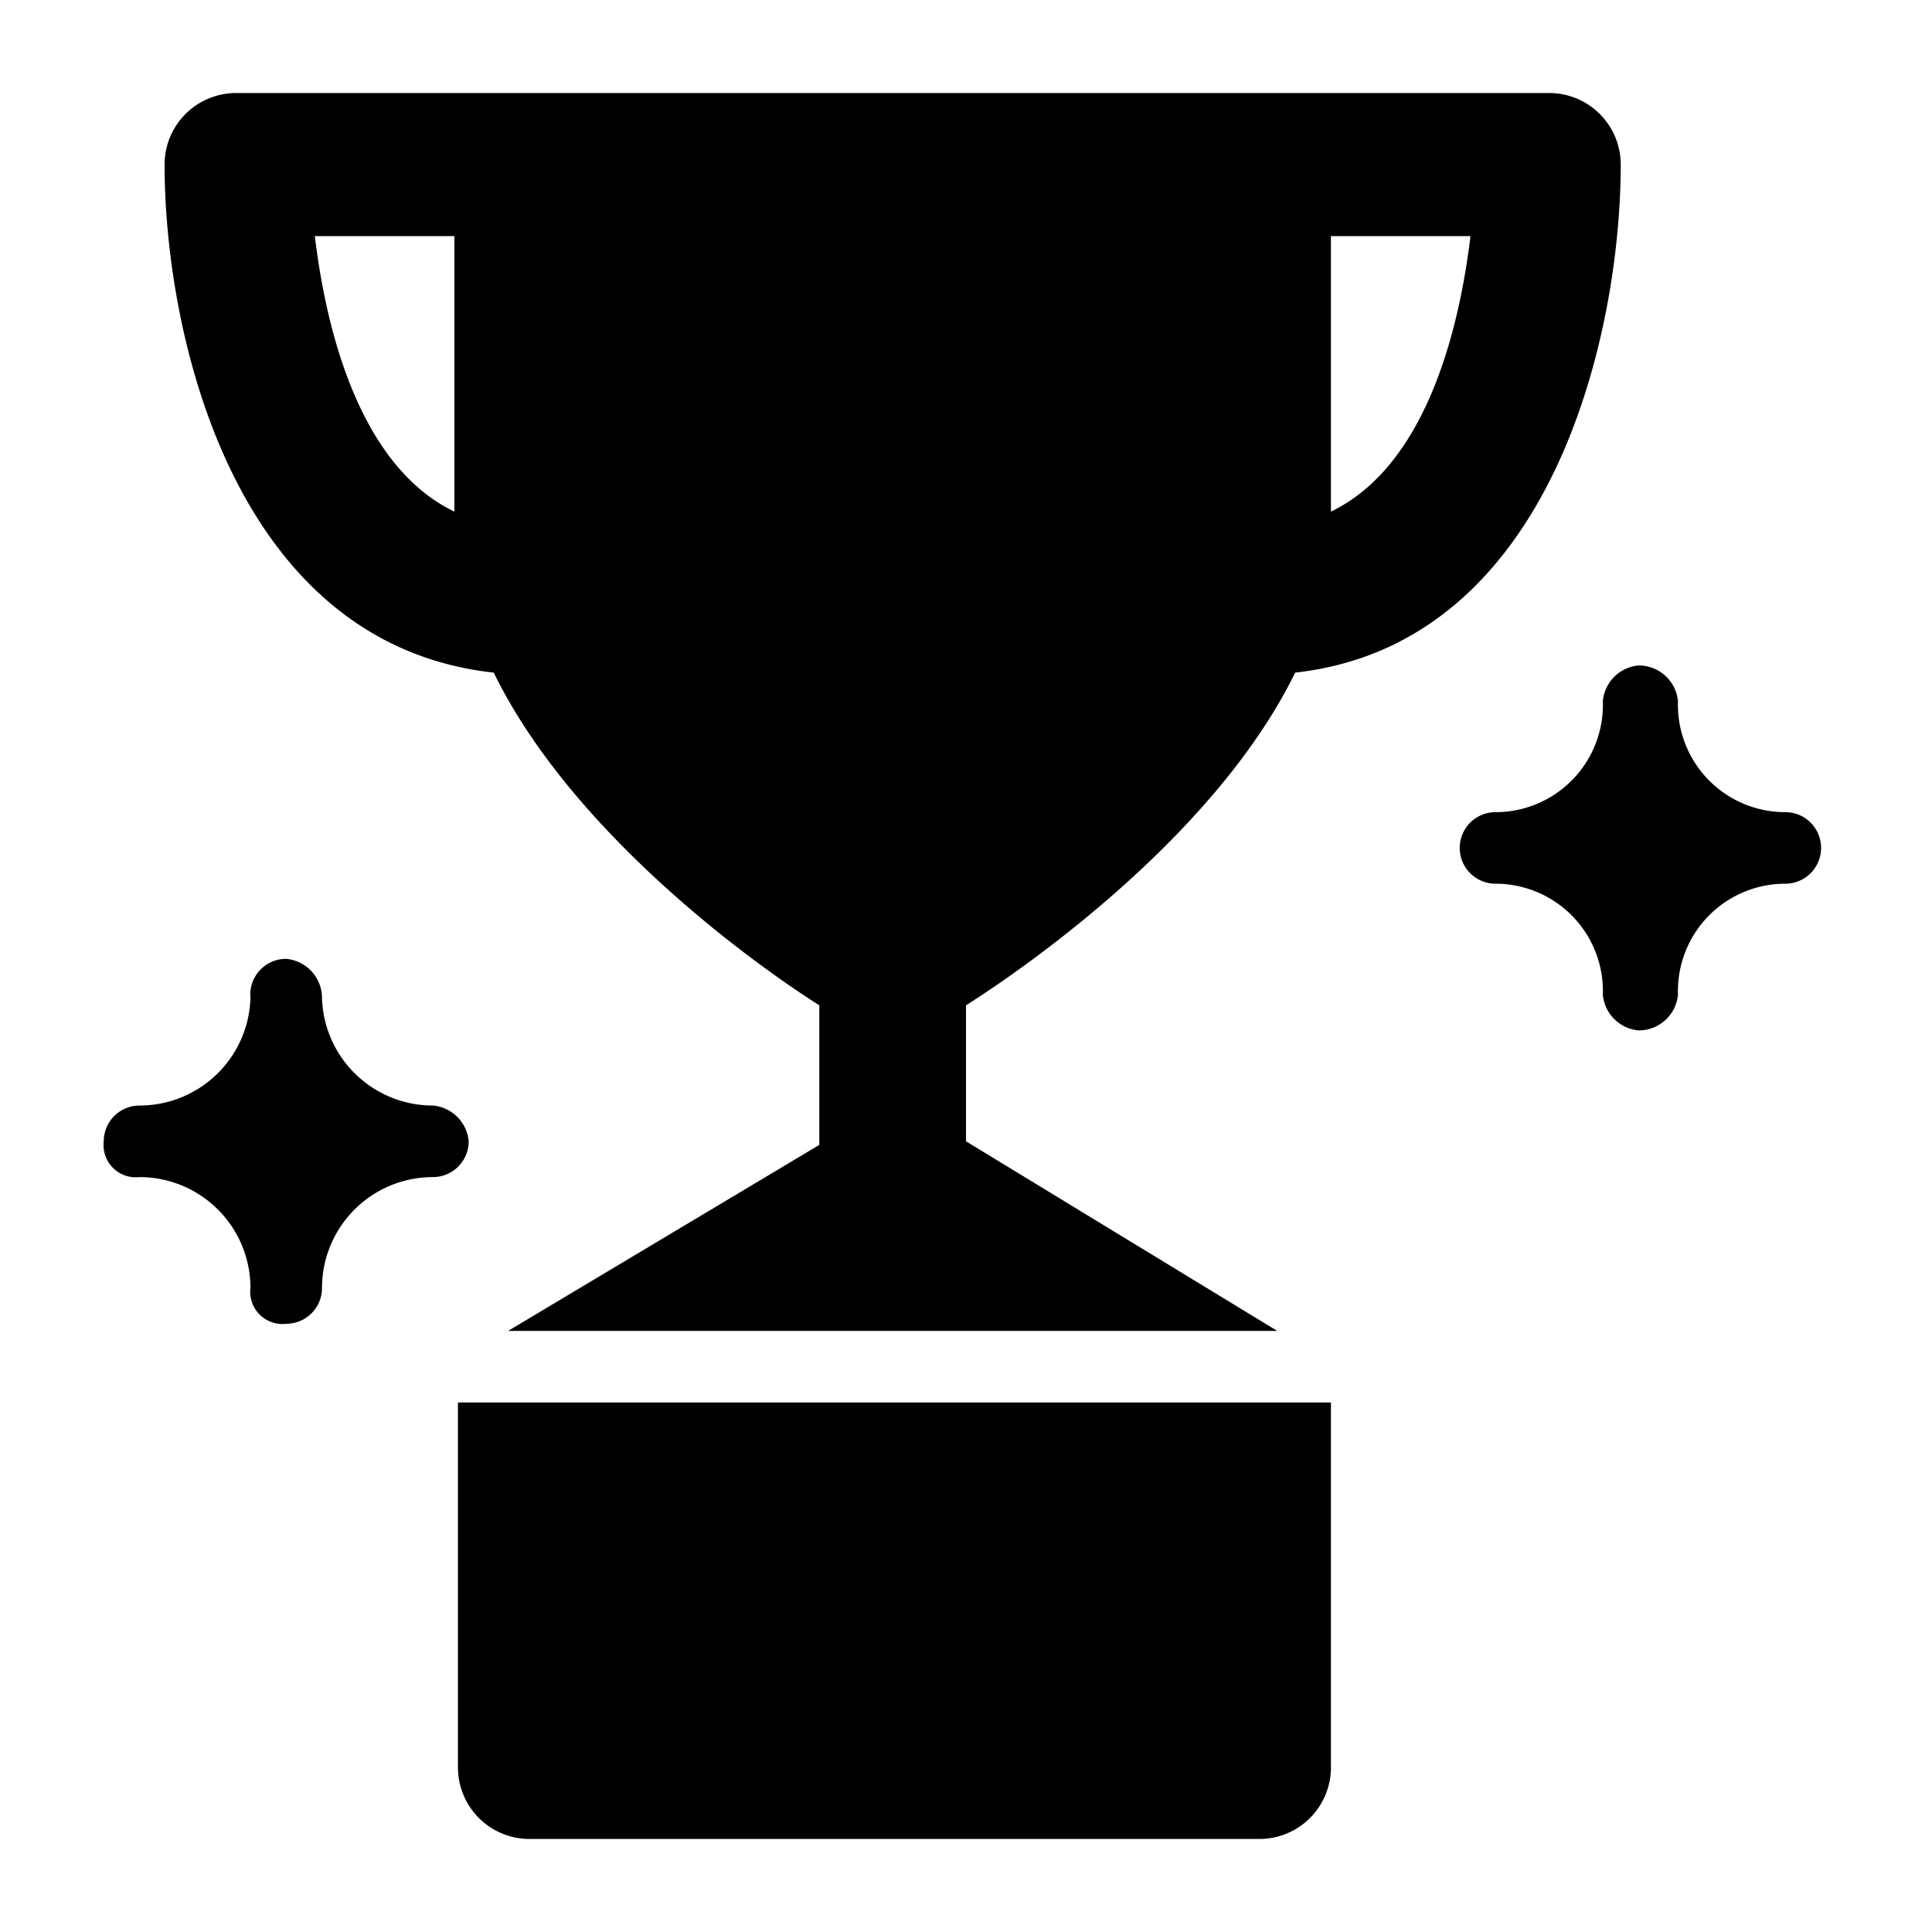
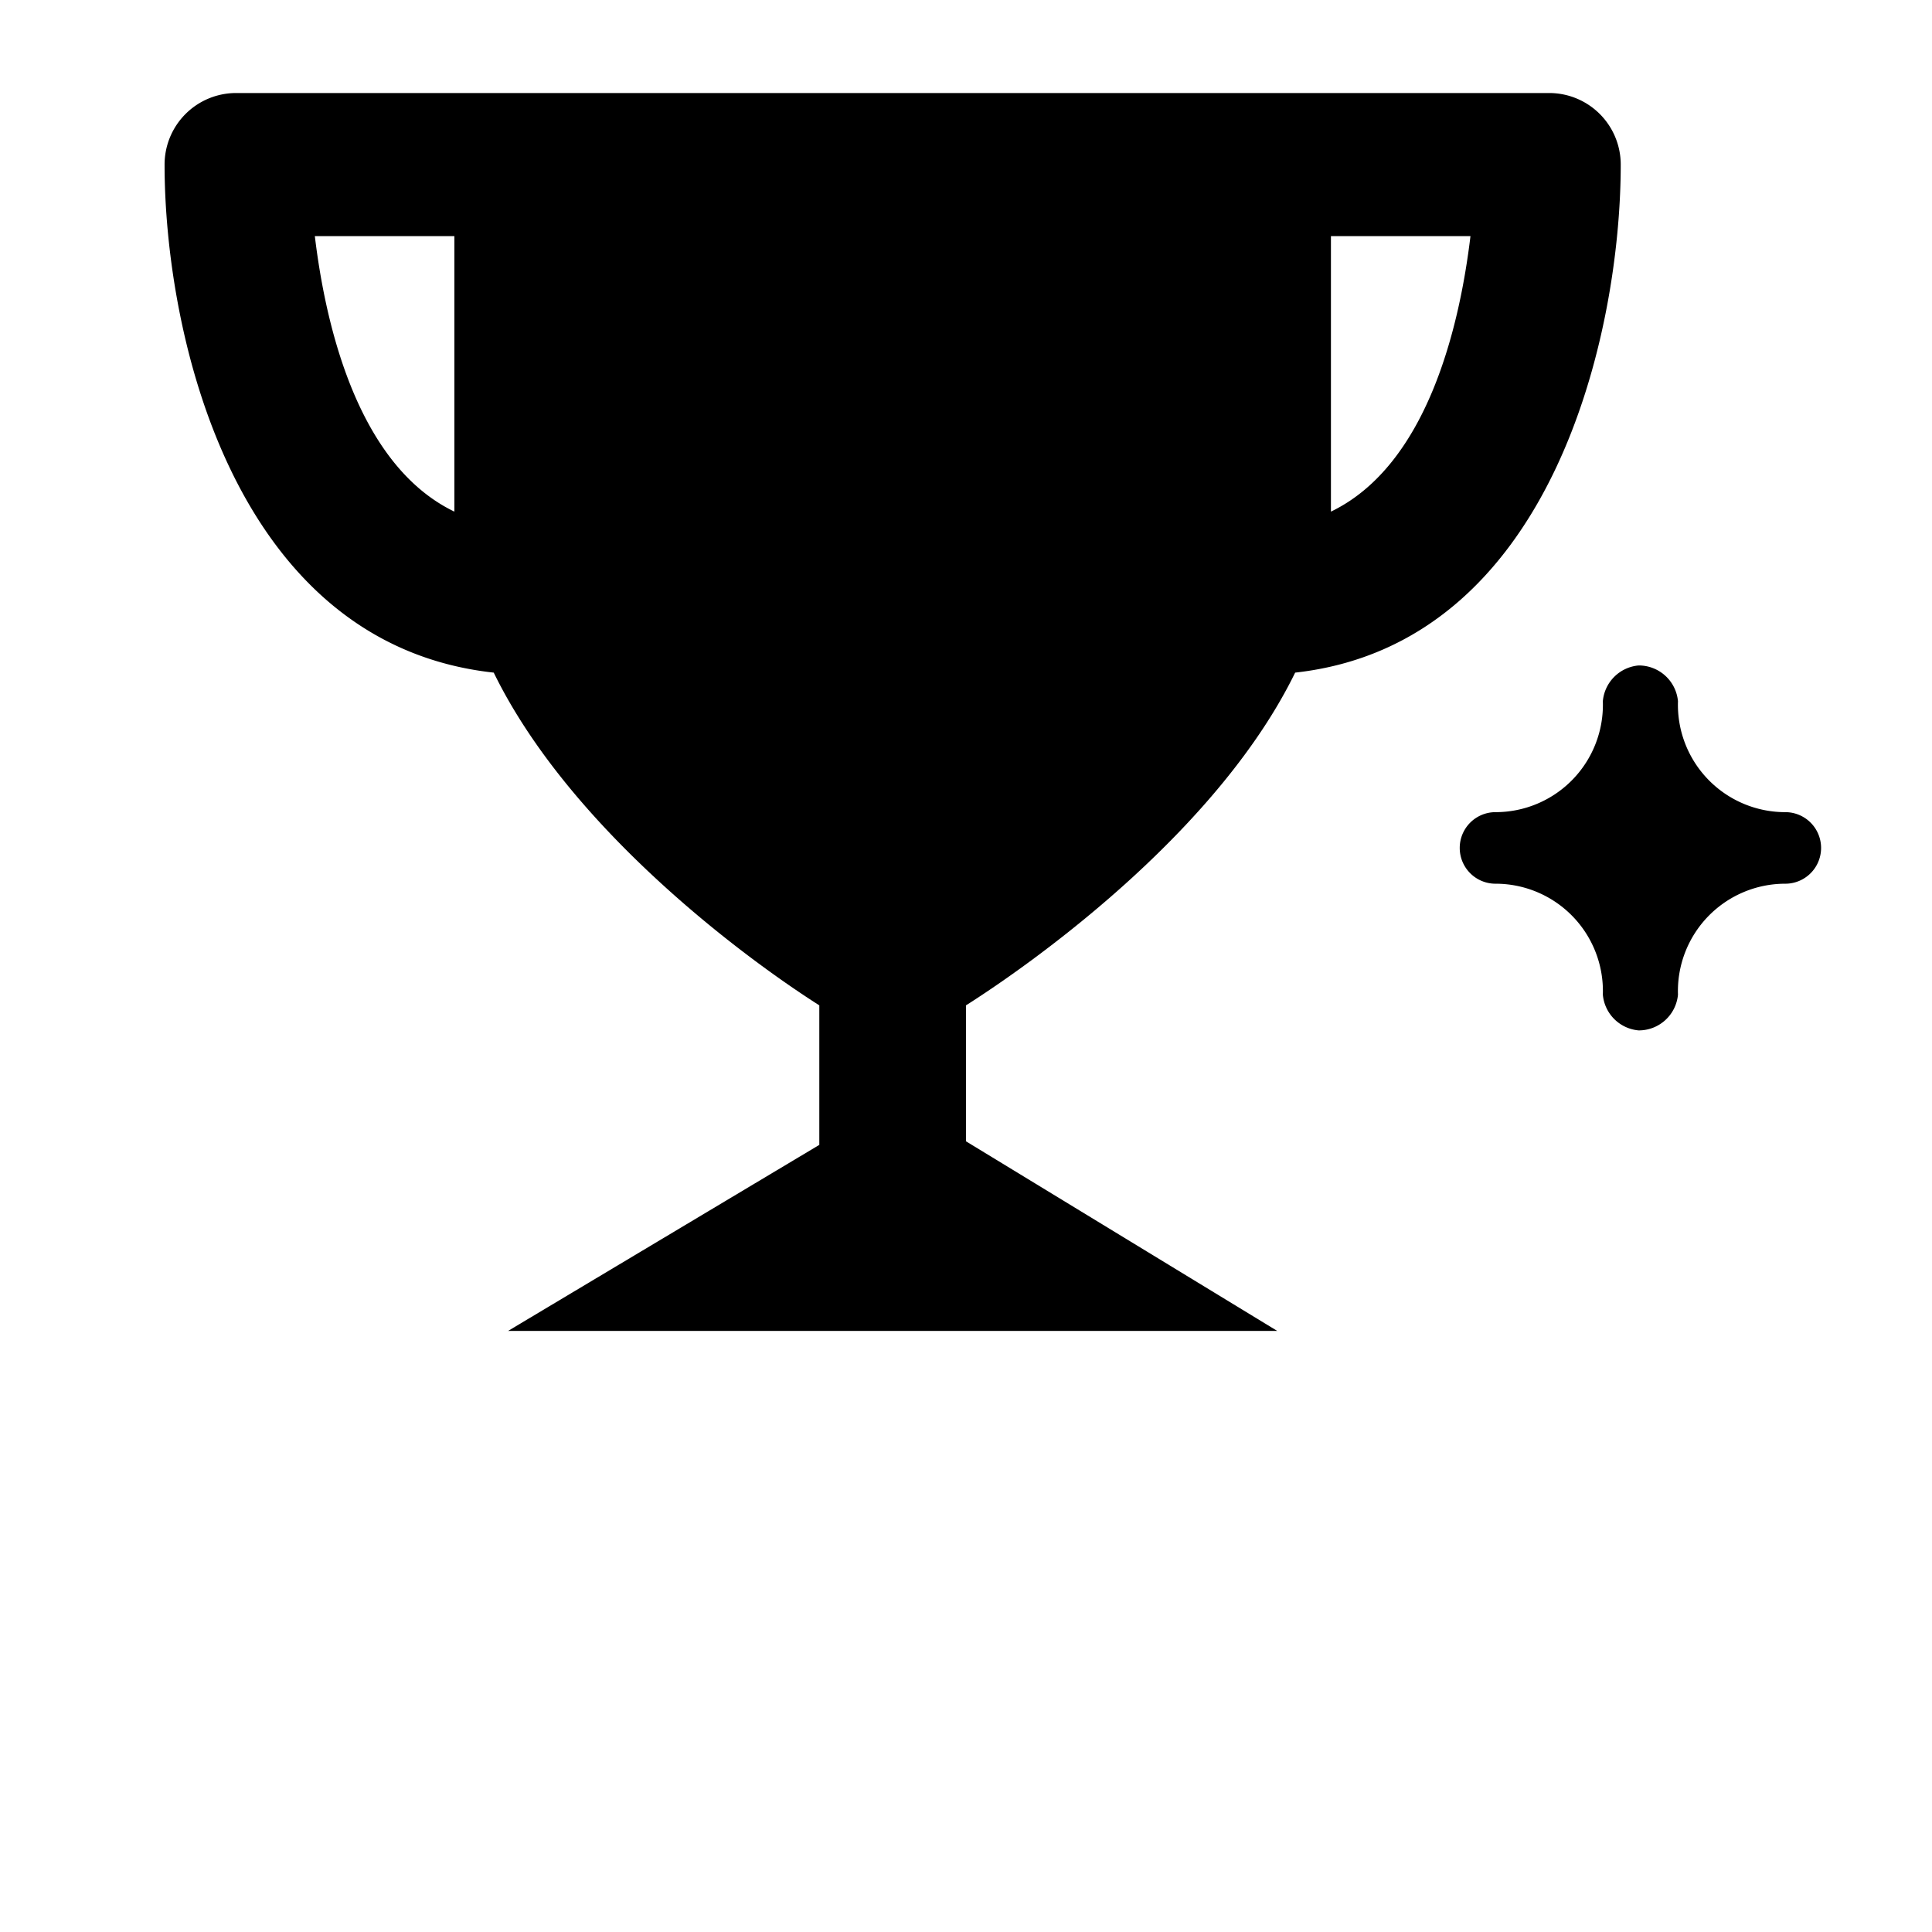
<svg xmlns="http://www.w3.org/2000/svg" viewBox="0 0 54 54">
  <path d="M13.8,18.8c2.1,4.3,6.9,7.9,9.1,9.3V32l-8.7,5.2H35.7L27,31.9V28.1c2.2-1.4,7.1-5,9.2-9.3,7.2-.8,9.1-9.5,9.1-14.2a2,2,0,0,0-2-2H6.6a2,2,0,0,0-2,2C4.6,9.3,6.5,18,13.8,18.8Zm23.4-4.5V6.6h3.9C40.8,9.1,39.9,13,37.2,14.3ZM12.7,6.6v7.7C10,13,9.1,9.1,8.8,6.6Z" />
  <path d="M45.8,18.6a1.1,1.1,0,0,0-1,1h0a3,3,0,0,1-3,3.1,1,1,0,0,0,0,2,3,3,0,0,1,3,3.1,1.1,1.1,0,0,0,1,1,1.1,1.1,0,0,0,1.1-1,3,3,0,0,1,3-3.1,1,1,0,0,0,0-2,3,3,0,0,1-3-3.1,1.1,1.1,0,0,0-1.1-1Z" />
-   <path d="M13.1,31.9a1.1,1.1,0,0,0-1-1,3.1,3.1,0,0,1-3.1-3,1.1,1.1,0,0,0-1-1.1,1,1,0,0,0-1,1.1,3.1,3.1,0,0,1-3.1,3,1,1,0,0,0-1,1,.9.9,0,0,0,1,1A3.1,3.1,0,0,1,7,36a.9.9,0,0,0,1,1,1,1,0,0,0,1-1,3.1,3.1,0,0,1,3.1-3.1A1,1,0,0,0,13.1,31.9Z" />
-   <path d="M12.8,49.4a2,2,0,0,0,2,2H35.2a2,2,0,0,0,2-2V39.2H12.8Z" />
</svg>